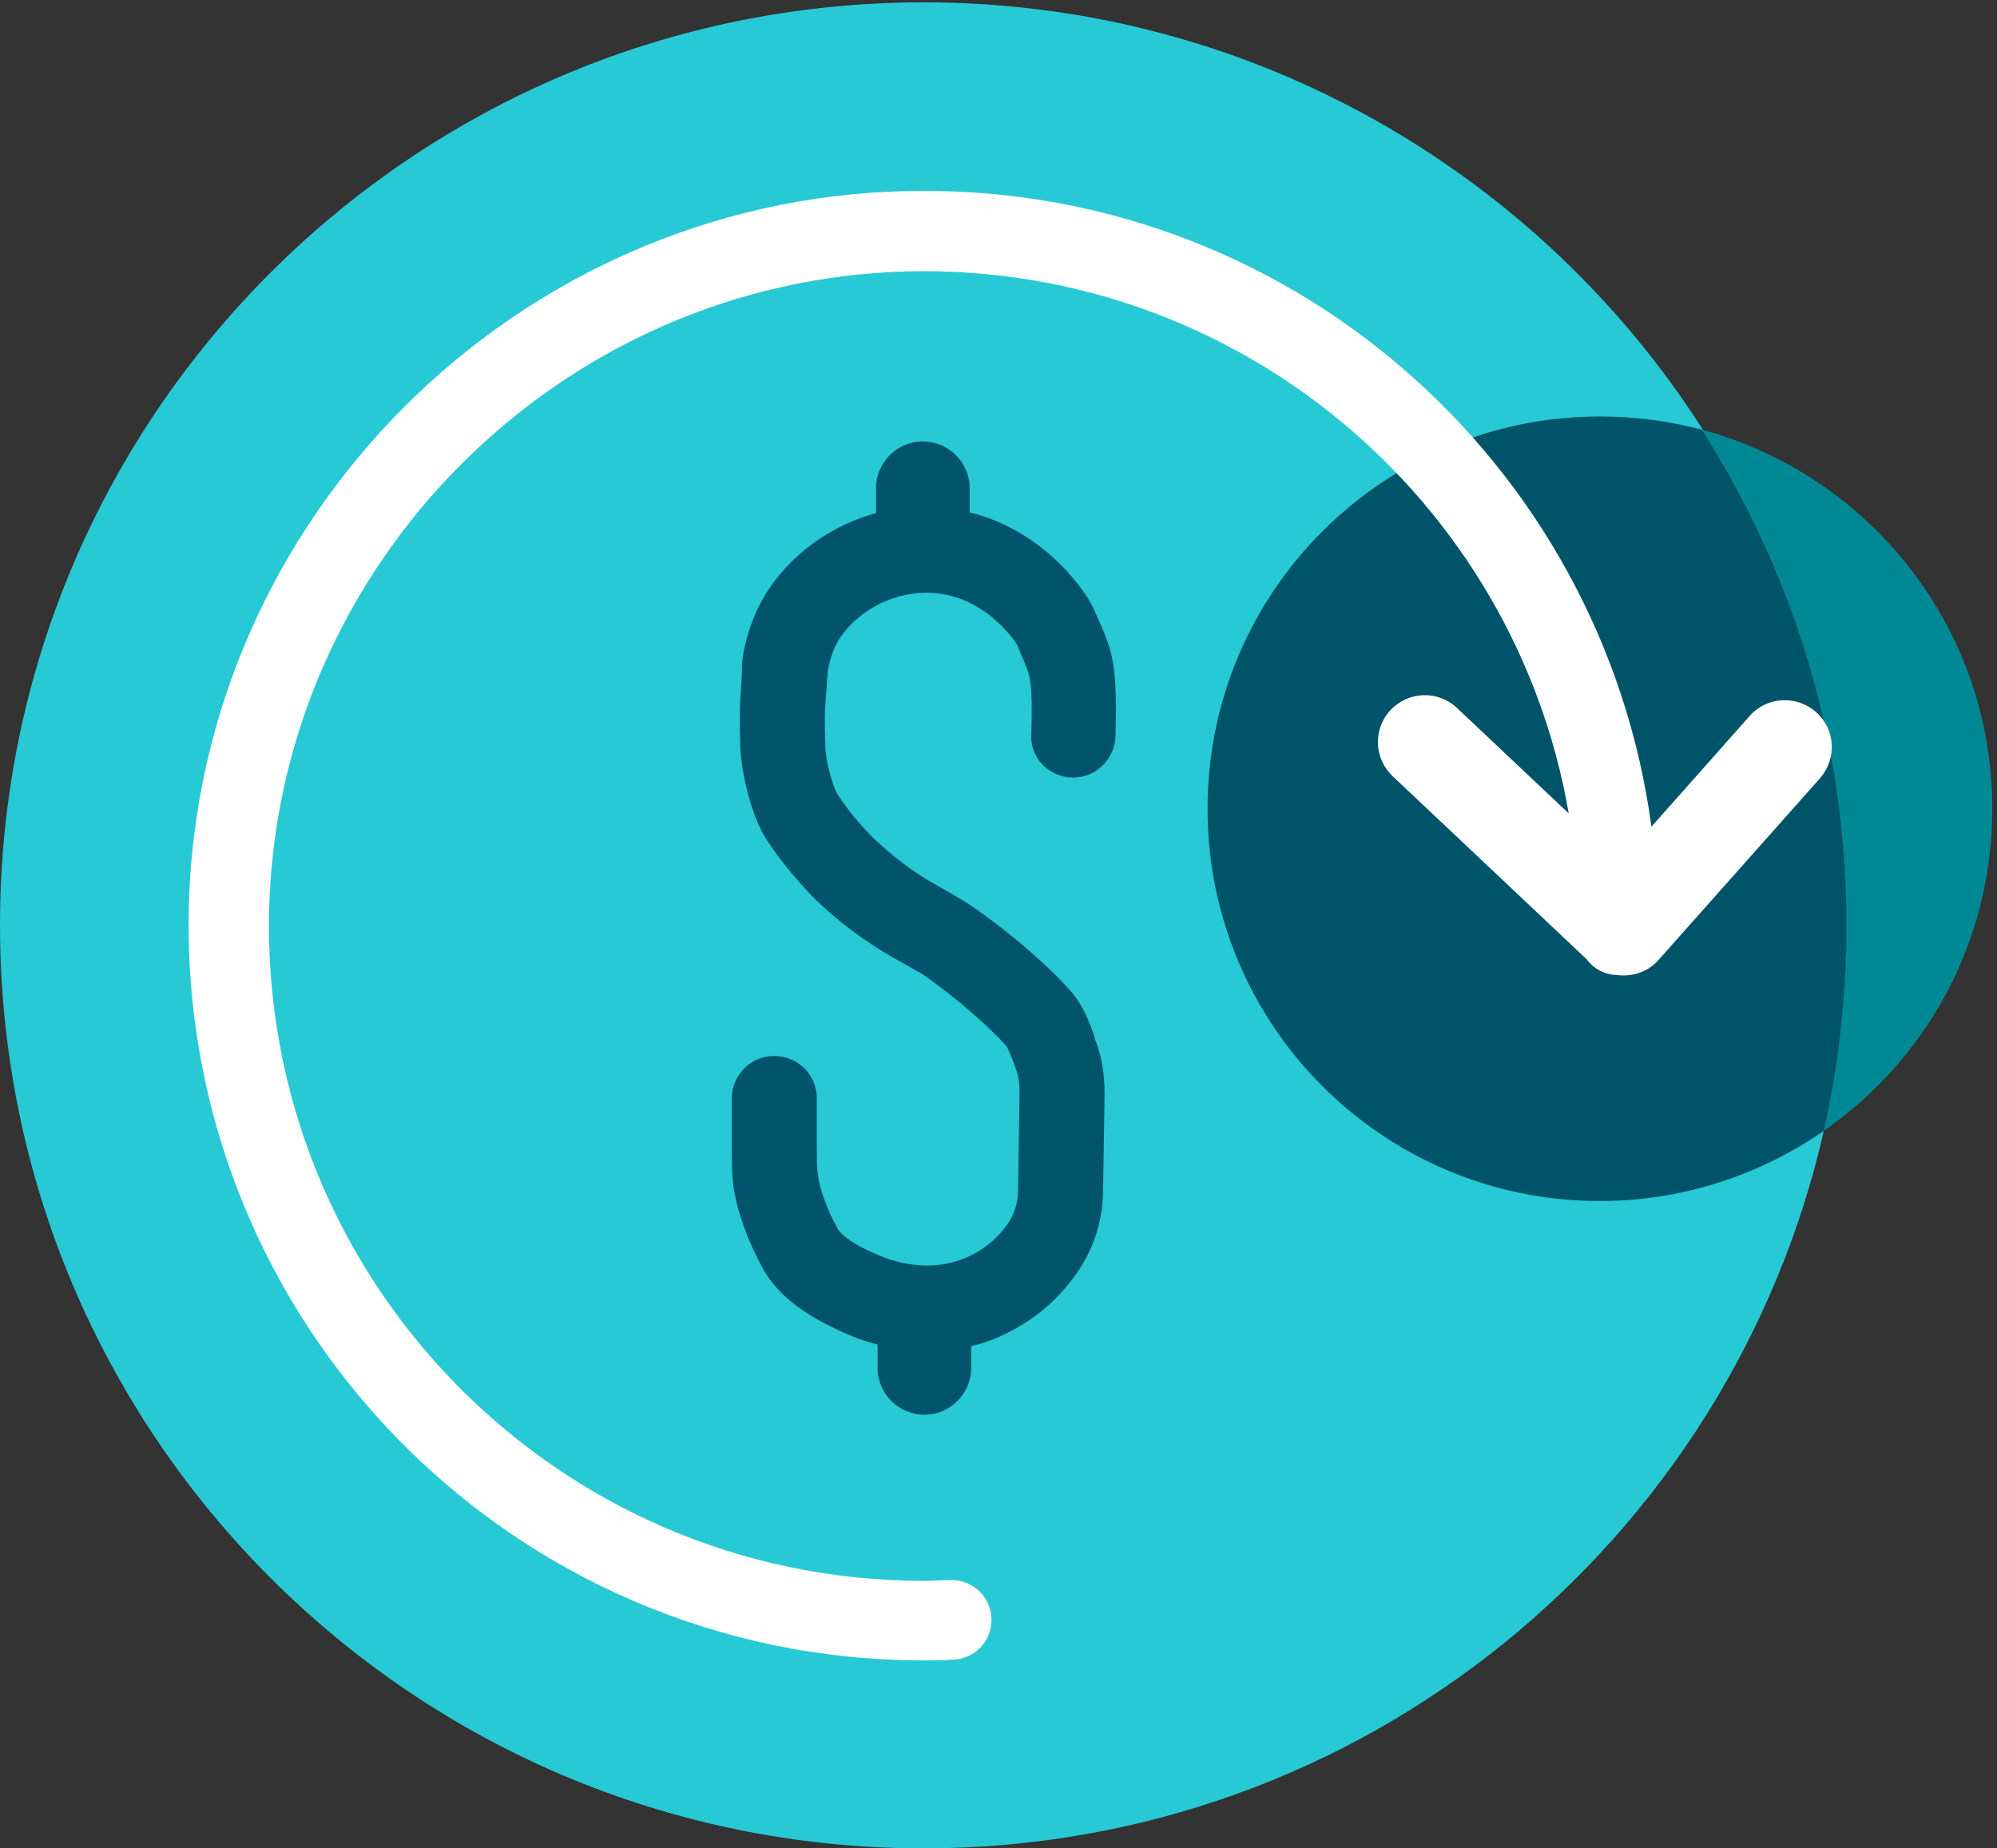
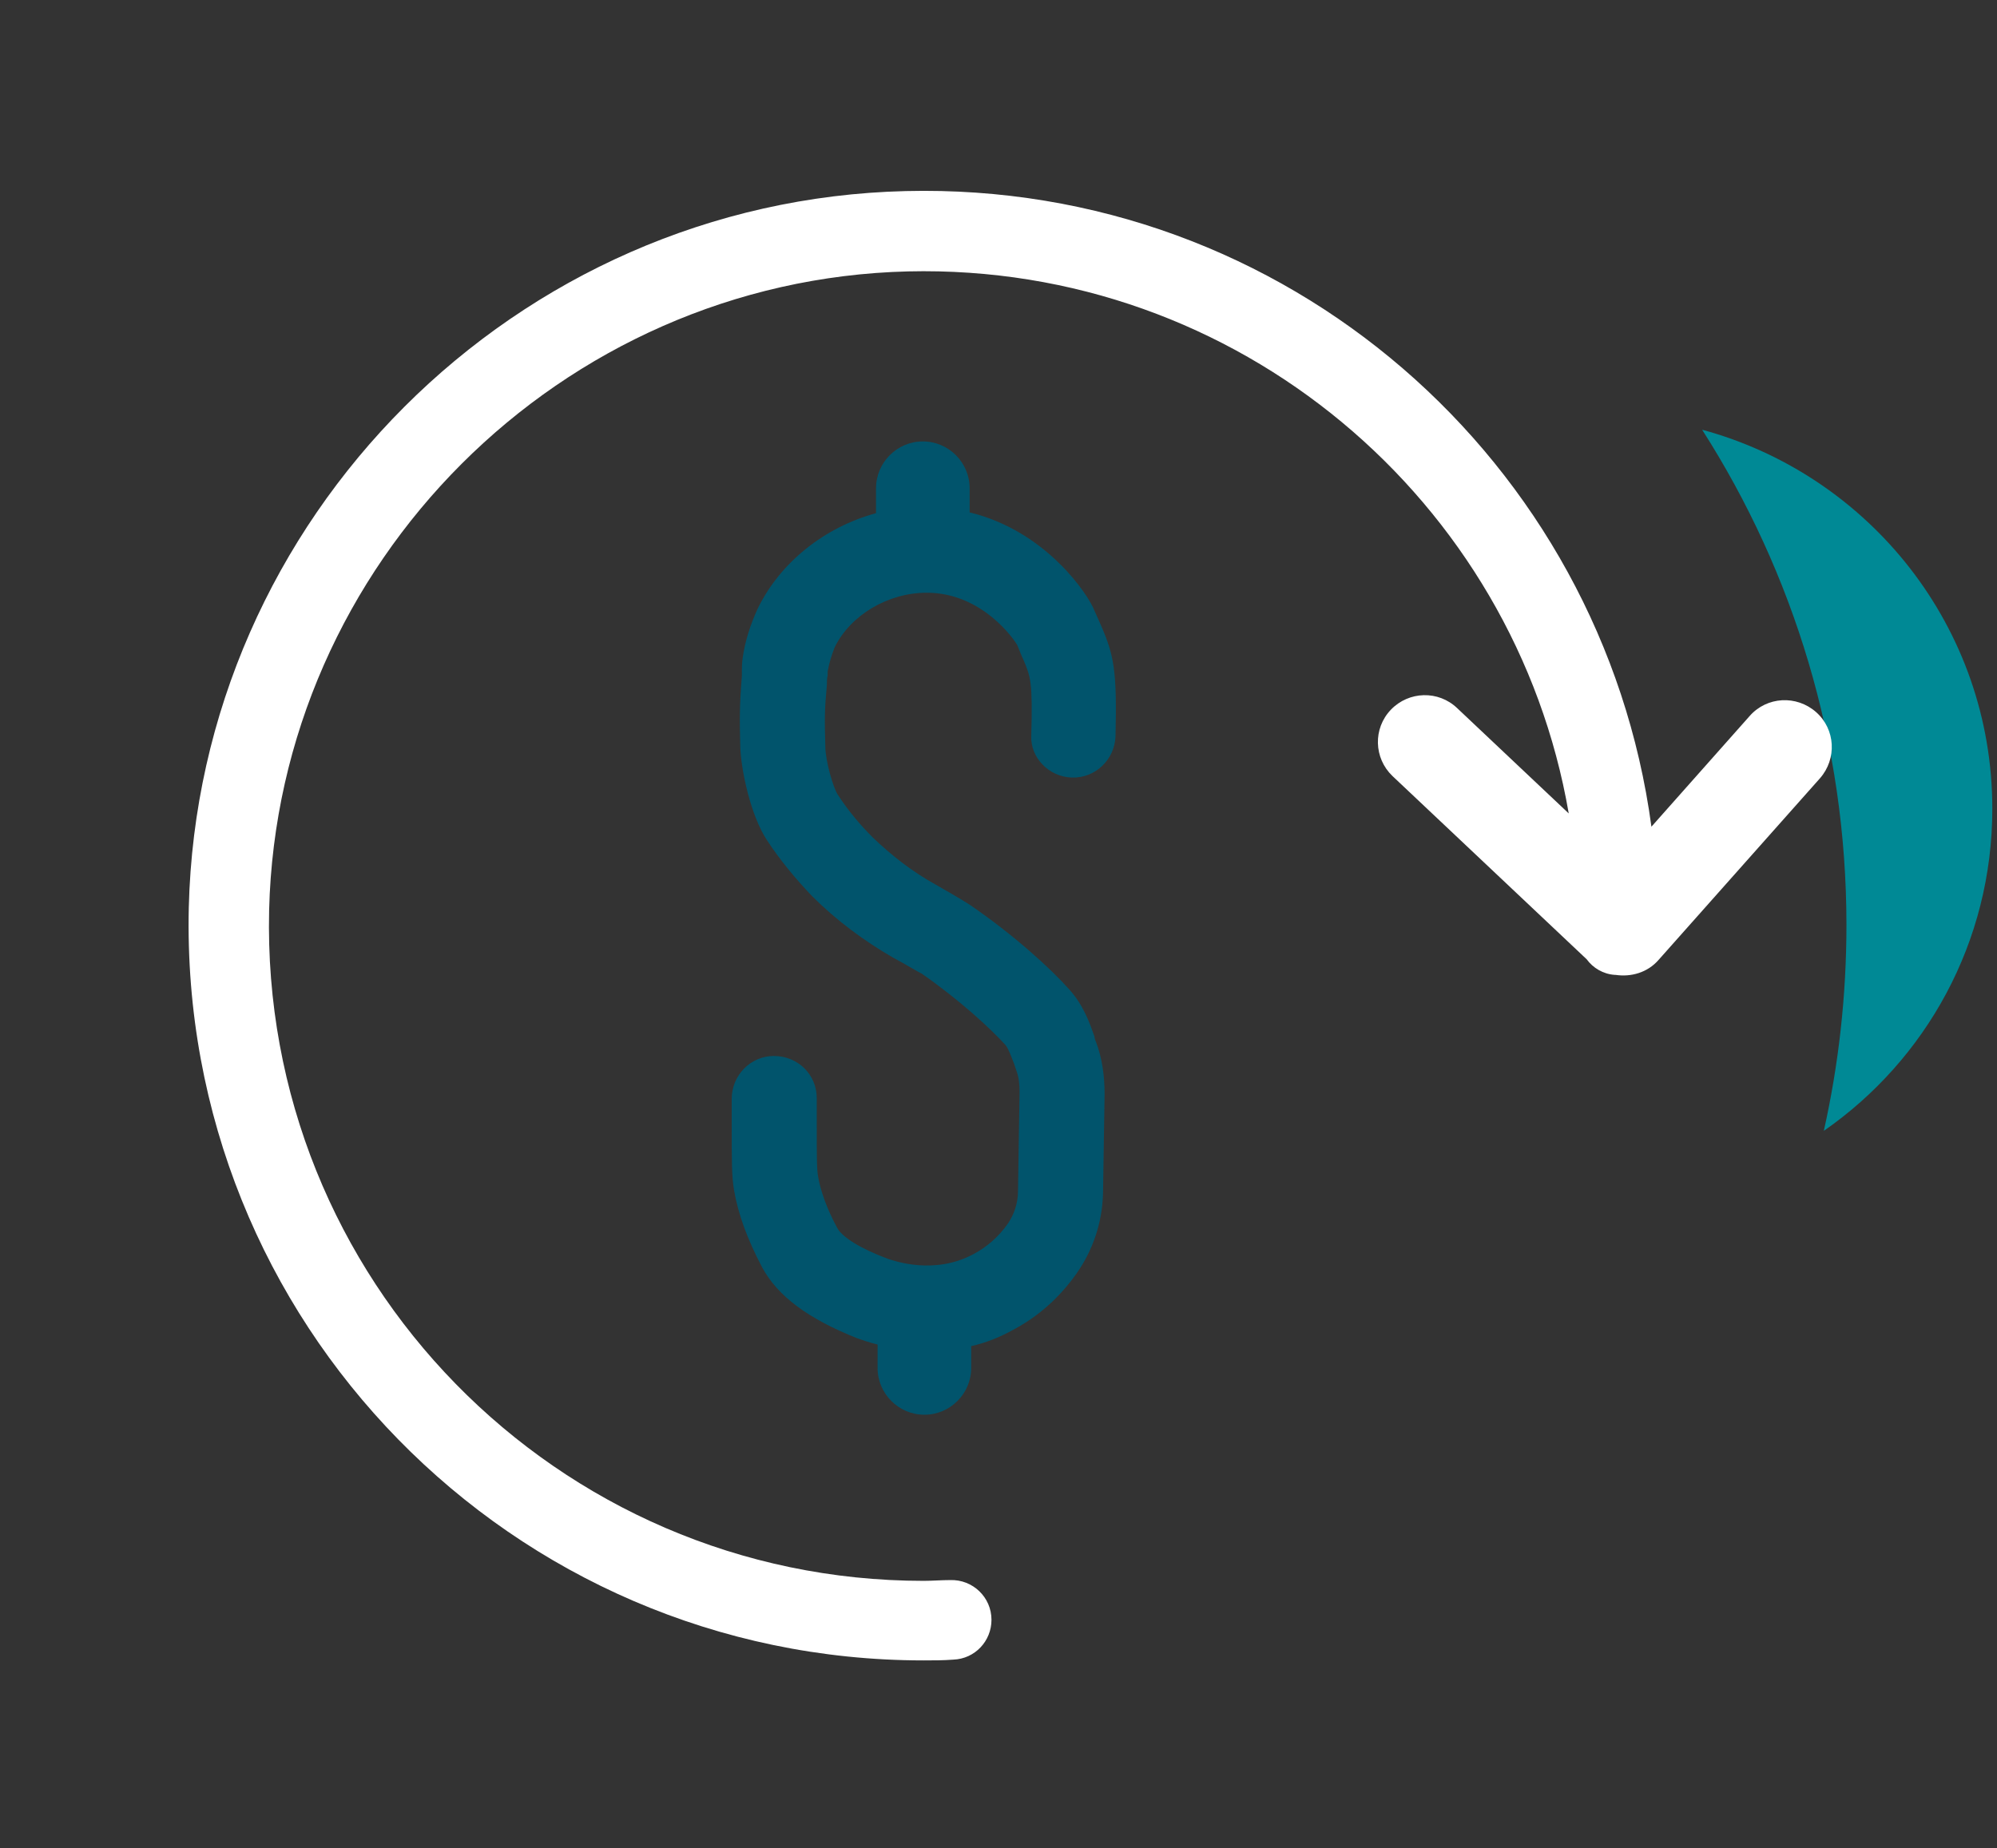
<svg xmlns="http://www.w3.org/2000/svg" id="Layer_1" x="0px" y="0px" viewBox="0 0 256 237" style="enable-background:new 0 0 256 237;" xml:space="preserve">
  <rect x="0" y="0" width="256" height="237" fill="#333333" stroke="none" />
  <style type="text/css">	.st0{fill:#27C9D4;}	.st1{fill:#008995;}	.st2{fill:#005469;}	.st3{fill:#01546C;}	.st4{fill:#FFFFFF;}</style>
-   <path class="st0" d="M236.7,118.6c0,9.1-1,17.9-2.9,26.4c-12,52.7-59.1,92-115.4,92C53,237,0,184,0,118.6C0,53.3,53,0.3,118.4,0.3 c42,0,78.9,21.9,99.9,54.8C229.9,73.5,236.7,95.2,236.7,118.6z" />
  <path class="st1" d="M255.4,103.7c0,17.1-8.5,32.2-21.6,41.3c1.9-8.5,2.9-17.3,2.9-26.4c0-23.4-6.8-45.2-18.5-63.5 C239.6,60.9,255.4,80.4,255.4,103.7z" />
-   <path class="st2" d="M236.7,118.6c0,9.1-1,17.9-2.9,26.4c-8.1,5.6-18,9-28.7,9c-27.8,0-50.3-22.5-50.3-50.3 c0-27.8,22.5-50.3,50.3-50.3c4.5,0,8.9,0.6,13.1,1.7C229.9,73.5,236.7,95.2,236.7,118.6z" />
  <path class="st3" d="M137.4,99.7c3,0.1,5.5-2.3,5.6-5.3c0.2-8.5-0.2-10.4-1.9-14.3c-0.2-0.5-0.5-1.1-0.8-1.8 c-0.7-1.9-6.1-10.2-16-12.6v-3.1c0-3.3-2.7-6-6-6s-6,2.7-6,6v3.2c-6.6,1.8-12.3,6.3-15.2,12.3c-0.9,2-1.6,4.1-1.9,6.3 c-0.1,0.7-0.1,1.3-0.1,1.8c0,0.2,0,0.3,0,0.5c-0.3,3.8-0.3,5.5-0.2,9.1c0.1,2.9,1.3,8.7,3.4,11.9c1.7,2.6,3.7,5,5.8,7.2 c3.1,3.1,6.6,5.7,10.4,7.9c1.7,0.9,3.3,1.9,3.6,2c4.9,3.4,8.9,7.1,10.8,9.2c0.4,0.5,0.7,1.4,1.1,2.4c0.1,0.3,0.2,0.6,0.3,0.9 c0.3,0.8,0.4,1.7,0.4,2.7l-0.2,12.7c0,1.6-0.5,3-1.3,4.2c-1.2,1.7-2.7,3-4.4,3.9c-5,2.7-10.1,0.9-11,0.6c-3.5-1.3-5.9-2.8-6.5-4 c-1.3-2.4-2.1-4.7-2.4-6.4c-0.2-1-0.2-2.3-0.2-7.3l0-2.9c0-3-2.4-5.4-5.5-5.4c-3,0-5.4,2.5-5.4,5.5l0,2.9c0,5.4,0,7,0.3,8.8 c0.5,3,1.7,6.3,3.6,9.9c2,3.7,5.9,6.6,12.2,9.1c0.6,0.2,1.4,0.5,2.6,0.8v3c0,3.3,2.7,6,6,6s6-2.7,6-6v-2.8c1.8-0.4,3.6-1.1,5.4-2.1 c3.2-1.7,5.9-4.1,8.1-7.2c2.1-3,3.3-6.5,3.4-10.3l0.2-12.7c0-2.3-0.3-4.6-1.1-6.7c-0.1-0.2-0.2-0.5-0.2-0.7c-0.6-1.7-1.4-4-3.2-6 c-2.4-2.7-7.1-7-12.8-10.9c-0.2-0.1-0.7-0.5-4.4-2.6c-2.9-1.6-5.6-3.7-8-6c-1.7-1.7-3.2-3.5-4.5-5.5c-0.6-0.9-1.6-4.4-1.6-6.2 c-0.1-3.5-0.1-4.7,0.2-7.9c0-0.4,0-0.8,0.1-1.2c0-0.2,0-0.3,0-0.5c0.2-1.1,0.5-2.1,0.9-3.1c2-4.1,6.8-7,11.8-7c0,0,0,0,0,0 c7.1,0,11.2,6,11.6,6.7c0.3,0.7,0.5,1.3,0.8,1.9c0.9,2.2,1.2,2.7,1,9.8C132.1,97.1,134.4,99.6,137.4,99.7z" />
  <path class="st4" d="M232.8,91.3c-2.5-2.2-6.3-2-8.5,0.5L211.7,106c-6.3-46.8-46.8-82.7-95.6-81.5c-50,1.2-90.7,41.9-91.9,91.9 c-1.2,53.1,41.4,96.5,94.2,96.5c1.3,0,2.5,0,3.8-0.1c2.8-0.1,4.9-2.4,4.9-5.1c0-2.9-2.4-5.2-5.3-5.1c-1.1,0-2.3,0.1-3.4,0.1 c-47,0-85-38.7-83.9-86c1.1-44.5,37.4-80.8,81.9-81.9c42.3-1,77.8,29.4,84.7,69.5l-14.3-13.5c-2.4-2.3-6.2-2.2-8.5,0.2 c-2.3,2.4-2.2,6.2,0.2,8.5l24.9,23.5c0.8,1.1,2.1,1.9,3.6,2c0,0,0.1,0,0.1,0c2,0.3,4.1-0.3,5.5-1.9l20.7-23.3 C235.5,97.3,235.3,93.5,232.8,91.3z" />
</svg>